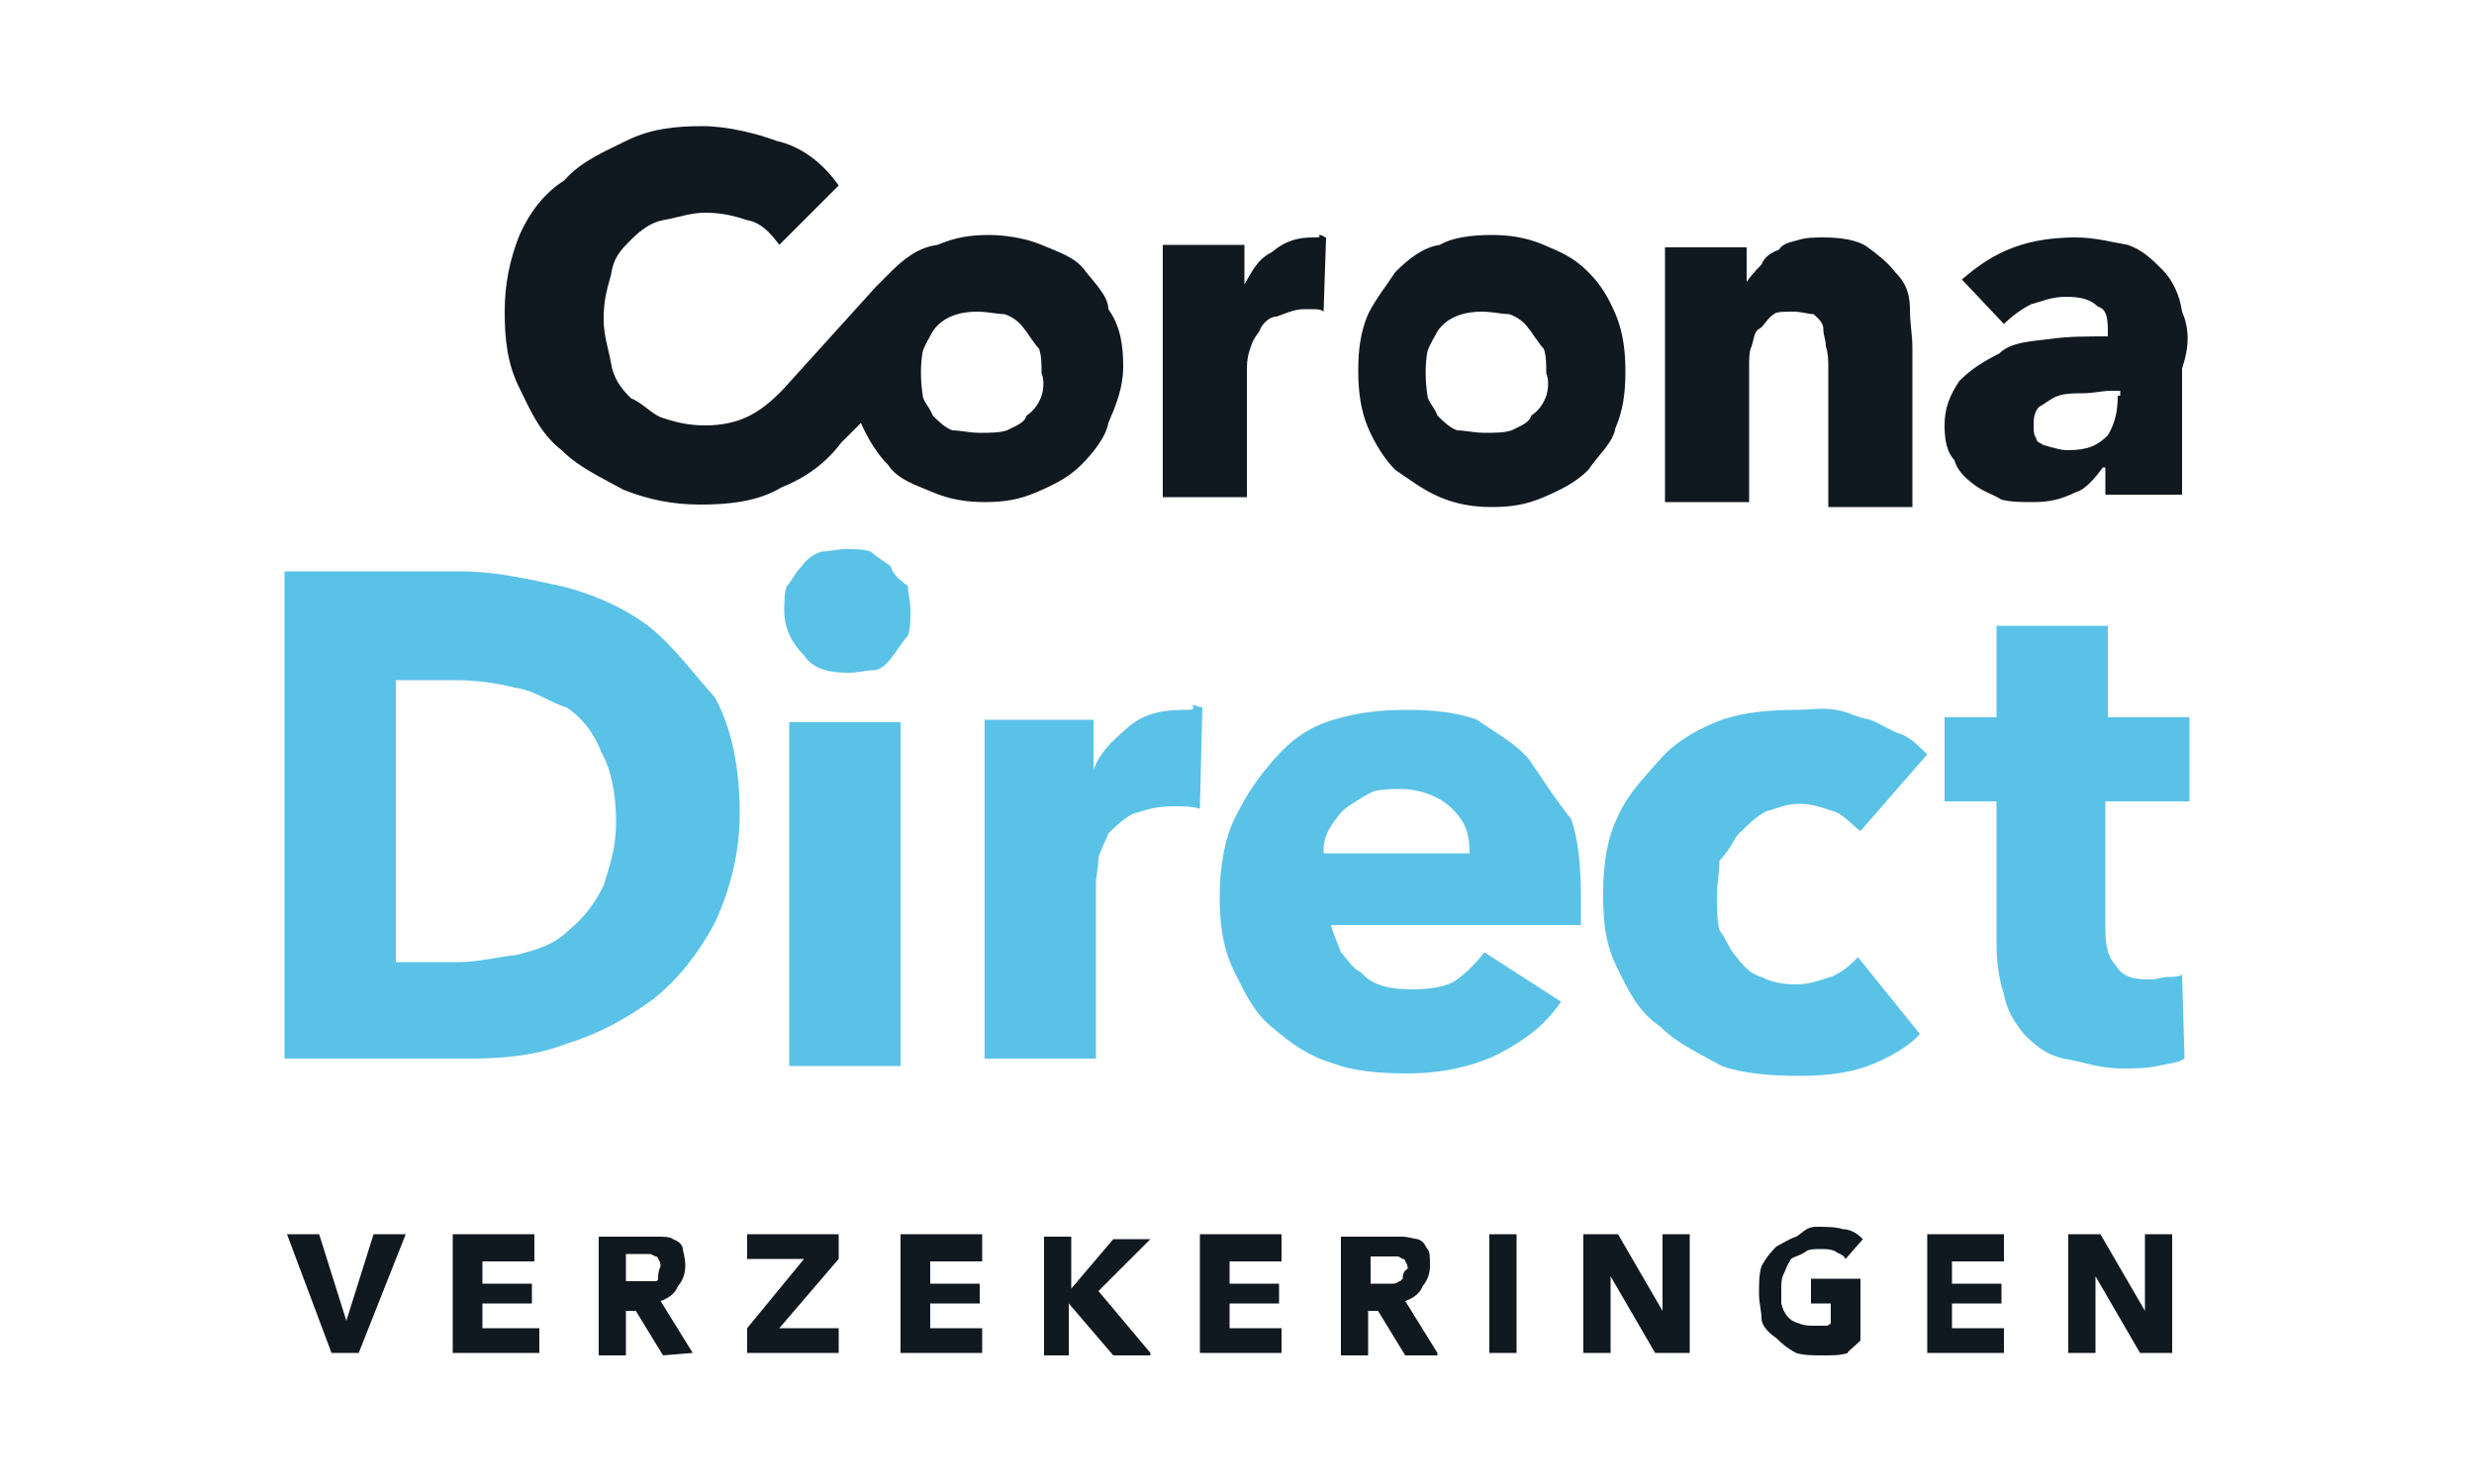
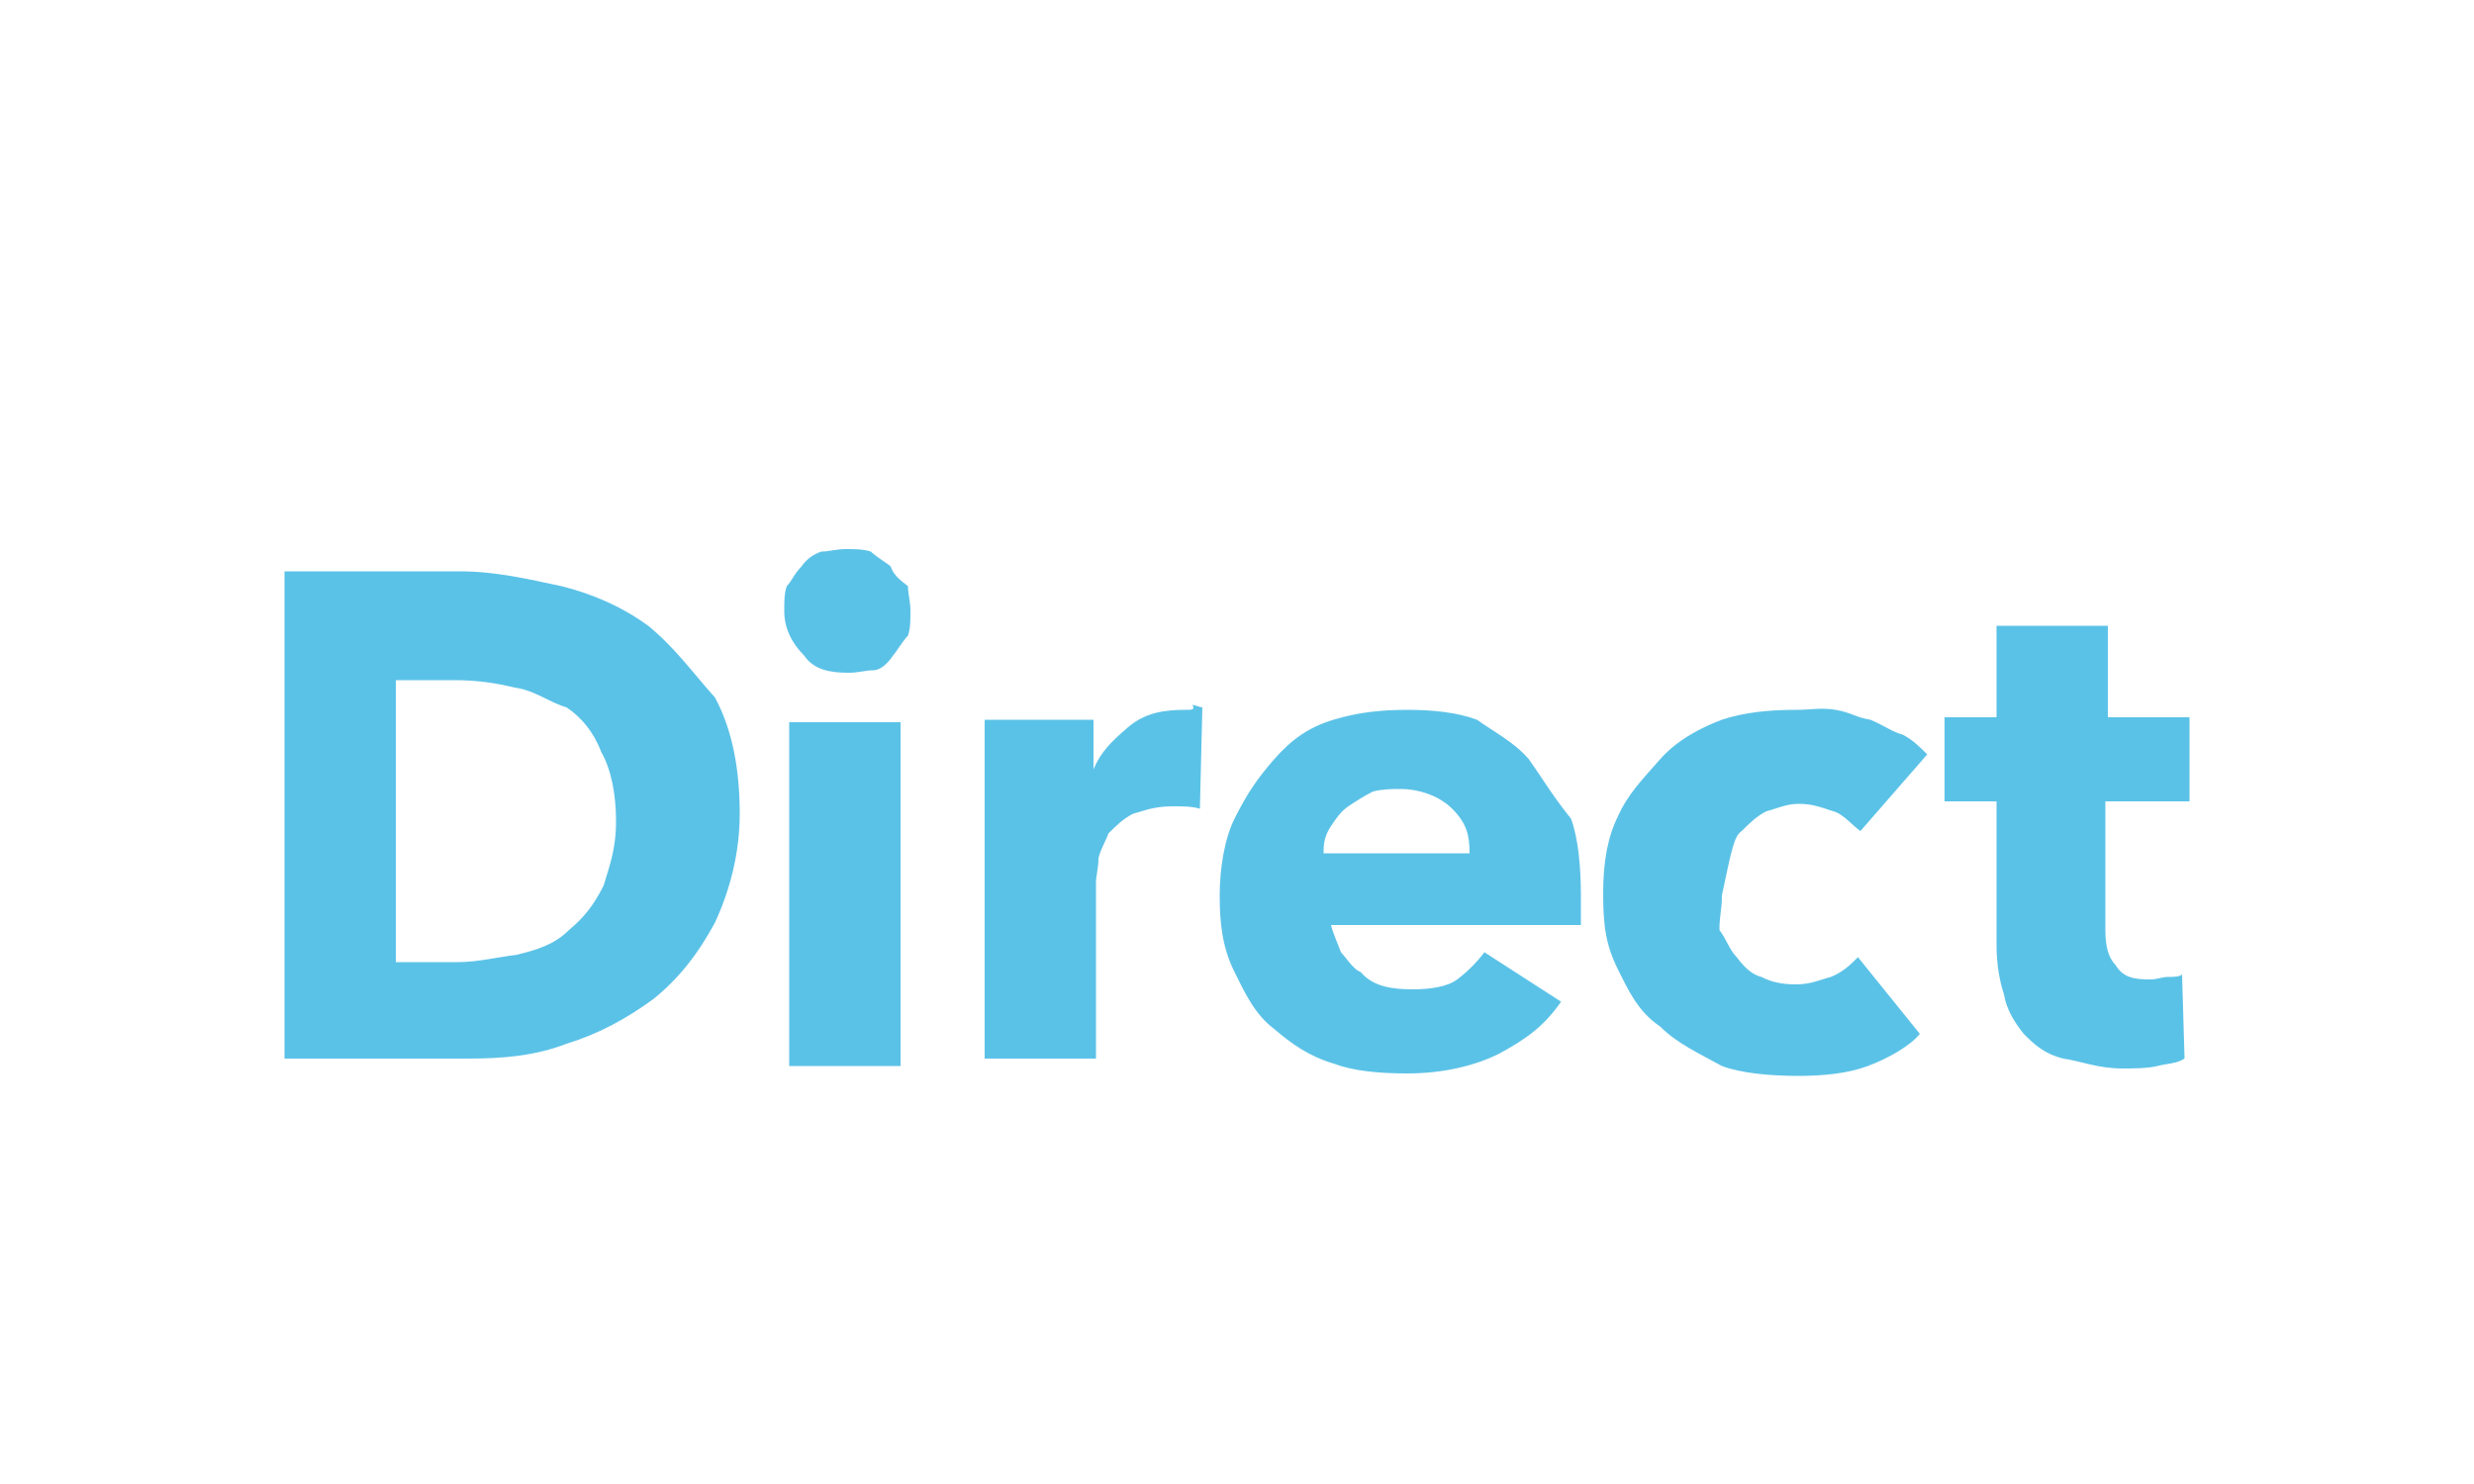
<svg xmlns="http://www.w3.org/2000/svg" version="1.1" id="Calque_1" x="0px" y="0px" viewBox="0 0 100 60" style="enable-background:new 0 0 100 60;" xml:space="preserve">
  <style type="text/css">
	.st0{fill:#5BC2E7;}
	.st1{fill:#101820;}
</style>
  <g>
-     <path class="st0" d="M88.5,32.4V29h-3.3v-3.7h-4.5V29h-2.1v3.4h2.1v5.8c0,0.7,0.1,1.4,0.3,2c0.1,0.6,0.4,1.1,0.8,1.6   c0.4,0.4,0.8,0.8,1.6,1c0.7,0.1,1.4,0.4,2.4,0.4c0.4,0,1,0,1.4-0.1s0.8-0.1,1.1-0.3l-0.1-3.4c-0.1,0.1-0.4,0.1-0.6,0.1   s-0.4,0.1-0.7,0.1c-0.7,0-1.1-0.1-1.4-0.6c-0.3-0.3-0.4-0.8-0.4-1.4v-5.2L88.5,32.4L88.5,32.4L88.5,32.4z M70.4,33.6   c0.3-0.3,0.6-0.6,1-0.8c0.4-0.1,0.8-0.3,1.3-0.3s0.8,0.1,1.4,0.3c0.4,0.1,0.8,0.6,1.1,0.8l2.7-3.1c-0.3-0.3-0.6-0.6-1-0.8   c-0.4-0.1-0.8-0.4-1.3-0.6c-0.6-0.1-0.8-0.3-1.4-0.4c-0.6-0.1-1,0-1.6,0c-1.1,0-2.1,0.1-3,0.4c-0.8,0.3-1.8,0.8-2.5,1.6   s-1.3,1.4-1.7,2.3c-0.4,0.8-0.6,1.8-0.6,3.1c0,1.3,0.1,2.1,0.6,3.1c0.4,0.8,0.8,1.7,1.7,2.3c0.7,0.7,1.6,1.1,2.5,1.6   c0.8,0.3,2,0.4,3.1,0.4c1,0,2-0.1,2.8-0.4c0.8-0.3,1.7-0.8,2.1-1.3l-2.5-3.1c-0.3,0.3-0.6,0.6-1.1,0.8c-0.4,0.1-0.8,0.3-1.4,0.3   s-1-0.1-1.4-0.3c-0.4-0.1-0.7-0.4-1-0.8c-0.3-0.3-0.4-0.7-0.7-1.1c-0.1-0.4-0.1-0.8-0.1-1.4c0-0.6,0.1-0.8,0.1-1.4   C70,34.3,70.1,33.8,70.4,33.6L70.4,33.6z M53.5,34.4c0-0.4,0.1-0.7,0.3-1s0.4-0.6,0.7-0.8s0.6-0.4,1-0.6c0.4-0.1,0.8-0.1,1.1-0.1   c0.8,0,1.6,0.3,2.1,0.8c0.6,0.6,0.7,1.1,0.7,1.8h-5.9V34.4L53.5,34.4z M61.8,30.7c-0.6-0.7-1.4-1.1-2.1-1.6   c-0.8-0.3-1.8-0.4-2.8-0.4c-1.1,0-2,0.1-3,0.4c-1,0.3-1.7,0.8-2.4,1.6s-1.1,1.4-1.6,2.4c-0.4,0.8-0.6,2-0.6,3.1s0.1,2.1,0.6,3.1   c0.4,0.8,0.8,1.7,1.6,2.3c0.7,0.6,1.4,1.1,2.4,1.4c0.8,0.3,1.8,0.4,3,0.4c1.4,0,2.7-0.3,3.7-0.8c1.1-0.6,1.8-1.1,2.5-2.1l-3.1-2   c-0.3,0.4-0.7,0.8-1.1,1.1c-0.4,0.3-1.1,0.4-1.8,0.4c-0.8,0-1.6-0.1-2.1-0.7c-0.3-0.1-0.6-0.6-0.8-0.8c-0.1-0.3-0.3-0.7-0.4-1.1   h10.1c0-0.1,0-0.3,0-0.6v-0.6c0-1.1-0.1-2.3-0.4-3.1C62.7,32.1,62.3,31.4,61.8,30.7L61.8,30.7z M47.9,28.7c-0.8,0-1.6,0.1-2.3,0.7   c-0.7,0.6-1.1,1-1.4,1.7l0,0v-2h-4.4v13.7h4.5v-7.1c0-0.3,0.1-0.6,0.1-1c0.1-0.4,0.3-0.7,0.4-1c0.3-0.3,0.6-0.6,1-0.8   c0.4-0.1,0.8-0.3,1.6-0.3c0.4,0,0.8,0,1.1,0.1l0.1-4.1c-0.1,0-0.3-0.1-0.4-0.1C48.3,28.7,48.2,28.7,47.9,28.7L47.9,28.7z    M36.4,29.2h-4.5v13.9h4.5V29.2z M36,22.9c-0.1-0.1-0.6-0.4-0.8-0.6c-0.3-0.1-0.7-0.1-1-0.1c-0.4,0-0.7,0.1-1,0.1   c-0.3,0.1-0.6,0.3-0.8,0.6c-0.3,0.3-0.4,0.6-0.6,0.8c-0.1,0.3-0.1,0.6-0.1,1c0,0.7,0.3,1.3,0.8,1.8c0.4,0.6,1.1,0.7,1.8,0.7   c0.4,0,0.7-0.1,1-0.1s0.6-0.3,0.8-0.6c0.1-0.1,0.4-0.6,0.6-0.8c0.1-0.3,0.1-0.6,0.1-1c0-0.4-0.1-0.7-0.1-1   C36.3,23.4,36.1,23.2,36,22.9L36,22.9z M24.4,35.8c-0.4,0.8-0.8,1.3-1.4,1.8c-0.6,0.6-1.3,0.8-2.1,1c-0.8,0.1-1.6,0.3-2.4,0.3H16   V27.5h2.4c0.8,0,1.6,0.1,2.4,0.3c0.8,0.1,1.4,0.6,2.1,0.8c0.6,0.4,1.1,1,1.4,1.8c0.4,0.7,0.6,1.7,0.6,2.8   C24.9,34.4,24.6,35.1,24.4,35.8L24.4,35.8z M26.2,25.3c-1.1-0.8-2.3-1.3-3.5-1.6c-1.4-0.3-2.7-0.6-4.1-0.6h-7.1v19.7h7.4   c1.4,0,2.7-0.1,4-0.6c1.3-0.4,2.4-1,3.5-1.8c1-0.8,1.8-1.8,2.5-3.1c0.6-1.3,1-2.8,1-4.4c0-1.8-0.3-3.4-1-4.7   C28,27.2,27.3,26.2,26.2,25.3L26.2,25.3z" />
-     <path class="st1" d="M16.4,49.9h-1.3L14,53.4l0,0l-1.1-3.5h-1.3l1.8,4.8h1.1L16.4,49.9L16.4,49.9z M21.8,54.7v-1h-2.3v-1h2v-0.8h-2   V51h2.1v-1.1h-3.3v4.8H21.8L21.8,54.7L21.8,54.7z M28,54.7l-1.3-2.1c0.3-0.1,0.6-0.3,0.7-0.6c0.1-0.1,0.3-0.4,0.3-0.8   c0-0.4-0.1-0.6-0.1-0.7c0-0.1-0.1-0.3-0.4-0.4c-0.1-0.1-0.4-0.1-0.6-0.1c-0.1,0-0.4,0-0.6,0h-1.8v4.8h1.1v-1.8h0.4l1.1,1.8L28,54.7   L28,54.7L28,54.7z M26.6,51.7c0,0.1-0.1,0.1-0.1,0.1c-0.1,0-0.1,0-0.3,0c-0.1,0-0.1,0-0.3,0h-0.6v-1.1h0.6c0.1,0,0.1,0,0.3,0   c0.1,0,0.1,0,0.3,0.1c0.1,0,0.1,0.1,0.1,0.1s0.1,0.1,0.1,0.3C26.6,51.4,26.6,51.6,26.6,51.7L26.6,51.7z M33.9,54.7v-1h-2.4l2.4-2.8   v-1h-3.7v1h2.3l-2.3,2.8v1H33.9L33.9,54.7L33.9,54.7z M39.7,54.7v-1h-2.1v-1h2v-0.8h-2V51h2.1v-1.1h-3.3v4.8H39.7L39.7,54.7   L39.7,54.7z M46.5,54.7l-2.1-2.5l2.1-2.1H45l-1.7,2l0,0v-2.1h-1.1v4.8h1v-2.1l0,0l1.8,2.1H46.5L46.5,54.7z M51.8,54.7v-1h-2.1v-1h2   v-0.8h-2V51h2.1v-1.1h-3.3v4.8H51.8L51.8,54.7L51.8,54.7z M58.1,54.7l-1.3-2.1c0.3-0.1,0.6-0.3,0.7-0.6c0.1-0.1,0.3-0.4,0.3-0.8   c0-0.4,0-0.6-0.1-0.7c-0.1-0.1-0.1-0.3-0.4-0.4c-0.1,0-0.4-0.1-0.6-0.1s-0.4,0-0.7,0h-1.8v4.8h1.1v-1.8h0.4l1.1,1.8H58.1L58.1,54.7   L58.1,54.7z M56.7,51.7c-0.1,0.1-0.1,0.1-0.1,0.1c-0.1,0-0.1,0.1-0.3,0.1c-0.1,0-0.1,0-0.3,0h-0.6v-1.1h0.7c0.1,0,0.1,0,0.3,0   s0.1,0,0.3,0.1c0.1,0,0.1,0.1,0.1,0.1s0.1,0.1,0.1,0.3C56.7,51.4,56.7,51.6,56.7,51.7L56.7,51.7z M61.3,49.9h-1.1v4.8h1.1V49.9z    M68.3,54.7v-4.8h-1.1V53l0,0l-1.8-3.1H64v4.8h1.1v-3.1l0,0l1.8,3.1H68.3L68.3,54.7z M75.2,54.2v-2.5h-2v1h0.8v0.8   c-0.1,0.1-0.1,0.1-0.3,0.1s-0.3,0-0.4,0c-0.1,0-0.4,0-0.6-0.1c-0.4-0.1-0.6-0.4-0.7-0.8C72,52.5,72,52.3,72,52.1s0-0.4,0.1-0.6   s0.1-0.3,0.3-0.6c0.1-0.1,0.3-0.1,0.6-0.3c0.1-0.1,0.4-0.1,0.6-0.1s0.4,0,0.6,0.1c0.1,0.1,0.3,0.1,0.4,0.3l0.7-0.8   c-0.1-0.1-0.4-0.4-0.8-0.4c-0.3-0.1-0.7-0.1-1.1-0.1s-0.6,0.3-0.8,0.4c-0.3,0.1-0.6,0.3-0.8,0.4c-0.1,0.1-0.4,0.4-0.6,0.8   c-0.1,0.3-0.1,0.7-0.1,1.1c0,0.4,0.1,0.7,0.1,1s0.3,0.6,0.6,0.8c0.1,0.1,0.4,0.4,0.8,0.6c0.3,0.1,0.7,0.1,1.1,0.1   c0.4,0,0.7,0,1-0.1C74.6,54.7,74.9,54.5,75.2,54.2L75.2,54.2z M81,54.7v-1h-2.1v-1h2v-0.8h-2V51H81v-1.1h-3.1v4.8H81L81,54.7z    M87.8,54.7v-4.8h-1.1V53l0,0l-1.8-3.1h-1.3v4.8h1.1v-3.1l0,0l1.8,3.1H87.8L87.8,54.7z M85.6,16c0,0.6-0.1,1.1-0.4,1.6   c-0.4,0.4-0.8,0.6-1.6,0.6c-0.1,0-0.3,0-0.6-0.1c-0.1,0-0.3-0.1-0.4-0.1c-0.1-0.1-0.3-0.1-0.3-0.3c-0.1-0.1-0.1-0.3-0.1-0.6   c0-0.3,0.1-0.6,0.3-0.7s0.4-0.3,0.7-0.4c0.3-0.1,0.7-0.1,1-0.1c0.4,0,0.8-0.1,1.1-0.1h0.4V16H85.6L85.6,16z M88.2,12.6   c-0.1-0.7-0.4-1.3-0.8-1.7c-0.4-0.4-0.8-0.8-1.4-1c-0.6-0.1-1.3-0.3-2.1-0.3s-1.7,0.1-2.5,0.4c-0.8,0.3-1.4,0.7-2.1,1.3l1.7,1.8   c0.3-0.3,0.7-0.6,1.1-0.8c0.4-0.1,0.8-0.3,1.4-0.3s1,0.1,1.3,0.4c0.4,0.1,0.4,0.6,0.4,1.1v0.1c-0.8,0-1.6,0-2.3,0.1   c-0.7,0.1-1.6,0.1-2.1,0.6c-0.6,0.3-1.1,0.6-1.6,1.1c-0.4,0.6-0.6,1.1-0.6,1.8c0,0.6,0.1,1.1,0.4,1.4c0.1,0.4,0.4,0.7,0.8,1   c0.4,0.3,0.8,0.4,1.1,0.6c0.4,0.1,0.8,0.1,1.3,0.1c0.6,0,1.1-0.1,1.7-0.4c0.4-0.1,0.8-0.6,1.1-1h0.1v1.1h3.1v-5.1   C88.5,14,88.5,13.3,88.2,12.6L88.2,12.6z M76.6,11c-0.3-0.4-0.7-0.7-1.1-1c-0.4-0.3-1.1-0.4-1.8-0.4c-0.3,0-0.7,0-1,0.1   c-0.3,0.1-0.6,0.1-0.8,0.4c-0.3,0.1-0.6,0.3-0.7,0.6c-0.1,0.1-0.4,0.4-0.6,0.7l0,0V10h-3.3v10.3h3.4v-5.5c0-0.3,0-0.6,0.1-0.8   c0.1-0.3,0.1-0.6,0.3-0.7s0.3-0.4,0.6-0.6c0.1-0.1,0.4-0.1,0.8-0.1c0.3,0,0.6,0.1,0.8,0.1c0.1,0.1,0.4,0.3,0.4,0.6s0.1,0.4,0.1,0.7   c0.1,0.3,0.1,0.6,0.1,0.8v5.7h3.4v-6.4c0-0.6-0.1-1-0.1-1.6C77.2,11.7,76.9,11.3,76.6,11L76.6,11z M62.5,16   c-0.1,0.3-0.3,0.6-0.6,0.8c-0.1,0.3-0.4,0.4-0.8,0.6c-0.3,0.1-0.7,0.1-1.1,0.1s-0.8-0.1-1.1-0.1c-0.3-0.1-0.6-0.4-0.8-0.6   c-0.1-0.3-0.4-0.6-0.4-0.8c-0.1-0.6-0.1-1.3,0-1.8c0.1-0.3,0.3-0.6,0.4-0.8c0.4-0.6,1.1-0.8,1.8-0.8c0.4,0,0.8,0.1,1.1,0.1   c0.3,0.1,0.6,0.3,0.8,0.6c0.1,0.1,0.4,0.6,0.6,0.8c0.1,0.3,0.1,0.6,0.1,1C62.6,15.3,62.6,15.7,62.5,16L62.5,16z M64.2,11   c-0.6-0.6-1.1-0.8-1.8-1.1c-0.7-0.3-1.4-0.4-2.1-0.4c-0.8,0-1.6,0.1-2.1,0.4c-0.7,0.1-1.3,0.6-1.8,1.1c-0.4,0.6-0.8,1.1-1.1,1.7   c-0.3,0.7-0.4,1.4-0.4,2.3c0,0.8,0.1,1.6,0.4,2.3c0.3,0.7,0.7,1.3,1.1,1.7c0.6,0.4,1.1,0.8,1.8,1.1c0.7,0.3,1.4,0.4,2.1,0.4   c0.8,0,1.4-0.1,2.1-0.4c0.7-0.3,1.3-0.6,1.8-1.1c0.4-0.6,1-1.1,1.1-1.7c0.3-0.7,0.4-1.4,0.4-2.3c0-0.8-0.1-1.6-0.4-2.3   C65,12,64.7,11.5,64.2,11L64.2,11z M53.1,9.6c-0.6,0-1.1,0.1-1.7,0.6c-0.6,0.3-0.8,0.8-1.1,1.3l0,0V9.9H47v10.2h3.4v-5.2   c0-0.1,0-0.4,0.1-0.7c0.1-0.3,0.1-0.4,0.4-0.8c0.1-0.3,0.4-0.6,0.7-0.6c0.3-0.1,0.7-0.3,1.1-0.3c0.1,0,0.3,0,0.4,0s0.3,0,0.4,0.1   l0.1-3c-0.1,0-0.1-0.1-0.3-0.1C53.4,9.6,53.3,9.6,53.1,9.6L53.1,9.6z M42.1,16c-0.1,0.3-0.3,0.6-0.6,0.8c-0.1,0.3-0.4,0.4-0.8,0.6   c-0.3,0.1-0.7,0.1-1.1,0.1c-0.4,0-0.8-0.1-1.1-0.1c-0.3-0.1-0.6-0.4-0.8-0.6c-0.1-0.3-0.4-0.6-0.4-0.8c-0.1-0.6-0.1-1.3,0-1.8   c0.1-0.3,0.3-0.6,0.4-0.8c0.4-0.6,1.1-0.8,1.8-0.8c0.4,0,0.8,0.1,1.1,0.1c0.3,0.1,0.6,0.3,0.8,0.6c0.1,0.1,0.4,0.6,0.6,0.8   c0.1,0.3,0.1,0.6,0.1,1C42.2,15.3,42.2,15.7,42.1,16L42.1,16z M43.9,11c-0.4-0.6-1.1-0.8-1.8-1.1c-0.7-0.3-1.6-0.4-2.1-0.4   c-0.8,0-1.4,0.1-2.1,0.4C37.1,10,36.5,10.5,36,11c-0.1,0.1-0.4,0.4-0.6,0.6l-3.8,4.2c-0.8,0.8-1.6,1.4-3.1,1.4   c-0.6,0-1.1-0.1-1.7-0.3c-0.4-0.1-0.8-0.6-1.3-0.8c-0.4-0.4-0.7-0.8-0.8-1.4c-0.1-0.6-0.3-1.1-0.3-1.8c0-0.7,0.1-1.1,0.3-1.8   c0.1-0.7,0.4-1,0.8-1.4c0.4-0.4,0.8-0.7,1.3-0.8c0.6-0.1,1.1-0.3,1.7-0.3s1.1,0.1,1.7,0.3c0.6,0.1,1,0.6,1.3,1l2.4-2.4   c-0.7-1-1.6-1.6-2.5-1.8c-0.8-0.3-2-0.6-3-0.6c-1.1,0-2.1,0.1-3.1,0.6c-0.8,0.4-1.8,0.8-2.5,1.6C22,7.8,21.4,8.6,21,9.5   c-0.4,1-0.6,2-0.6,3.1c0,1.1,0.1,2.1,0.6,3.1c0.4,0.8,0.8,1.8,1.7,2.5c0.7,0.7,1.6,1.1,2.5,1.6c1,0.4,2,0.6,3.1,0.6   c1.1,0,2.3-0.1,3.3-0.7c1-0.4,1.8-1,2.4-1.8l0.8-0.8c0.3,0.7,0.7,1.3,1.1,1.7c0.4,0.6,1.1,0.8,1.8,1.1c0.7,0.3,1.4,0.4,2.1,0.4   c0.8,0,1.4-0.1,2.1-0.4c0.7-0.3,1.3-0.6,1.8-1.1c0.4-0.4,1-1.1,1.1-1.7c0.3-0.7,0.6-1.4,0.6-2.3c0-0.8-0.1-1.6-0.6-2.3   C44.8,12,44.3,11.5,43.9,11L43.9,11z" />
+     <path class="st0" d="M88.5,32.4V29h-3.3v-3.7h-4.5V29h-2.1v3.4h2.1v5.8c0,0.7,0.1,1.4,0.3,2c0.1,0.6,0.4,1.1,0.8,1.6   c0.4,0.4,0.8,0.8,1.6,1c0.7,0.1,1.4,0.4,2.4,0.4c0.4,0,1,0,1.4-0.1s0.8-0.1,1.1-0.3l-0.1-3.4c-0.1,0.1-0.4,0.1-0.6,0.1   s-0.4,0.1-0.7,0.1c-0.7,0-1.1-0.1-1.4-0.6c-0.3-0.3-0.4-0.8-0.4-1.4v-5.2L88.5,32.4L88.5,32.4L88.5,32.4z M70.4,33.6   c0.3-0.3,0.6-0.6,1-0.8c0.4-0.1,0.8-0.3,1.3-0.3s0.8,0.1,1.4,0.3c0.4,0.1,0.8,0.6,1.1,0.8l2.7-3.1c-0.3-0.3-0.6-0.6-1-0.8   c-0.4-0.1-0.8-0.4-1.3-0.6c-0.6-0.1-0.8-0.3-1.4-0.4c-0.6-0.1-1,0-1.6,0c-1.1,0-2.1,0.1-3,0.4c-0.8,0.3-1.8,0.8-2.5,1.6   s-1.3,1.4-1.7,2.3c-0.4,0.8-0.6,1.8-0.6,3.1c0,1.3,0.1,2.1,0.6,3.1c0.4,0.8,0.8,1.7,1.7,2.3c0.7,0.7,1.6,1.1,2.5,1.6   c0.8,0.3,2,0.4,3.1,0.4c1,0,2-0.1,2.8-0.4c0.8-0.3,1.7-0.8,2.1-1.3l-2.5-3.1c-0.3,0.3-0.6,0.6-1.1,0.8c-0.4,0.1-0.8,0.3-1.4,0.3   s-1-0.1-1.4-0.3c-0.4-0.1-0.7-0.4-1-0.8c-0.3-0.3-0.4-0.7-0.7-1.1c0-0.6,0.1-0.8,0.1-1.4   C70,34.3,70.1,33.8,70.4,33.6L70.4,33.6z M53.5,34.4c0-0.4,0.1-0.7,0.3-1s0.4-0.6,0.7-0.8s0.6-0.4,1-0.6c0.4-0.1,0.8-0.1,1.1-0.1   c0.8,0,1.6,0.3,2.1,0.8c0.6,0.6,0.7,1.1,0.7,1.8h-5.9V34.4L53.5,34.4z M61.8,30.7c-0.6-0.7-1.4-1.1-2.1-1.6   c-0.8-0.3-1.8-0.4-2.8-0.4c-1.1,0-2,0.1-3,0.4c-1,0.3-1.7,0.8-2.4,1.6s-1.1,1.4-1.6,2.4c-0.4,0.8-0.6,2-0.6,3.1s0.1,2.1,0.6,3.1   c0.4,0.8,0.8,1.7,1.6,2.3c0.7,0.6,1.4,1.1,2.4,1.4c0.8,0.3,1.8,0.4,3,0.4c1.4,0,2.7-0.3,3.7-0.8c1.1-0.6,1.8-1.1,2.5-2.1l-3.1-2   c-0.3,0.4-0.7,0.8-1.1,1.1c-0.4,0.3-1.1,0.4-1.8,0.4c-0.8,0-1.6-0.1-2.1-0.7c-0.3-0.1-0.6-0.6-0.8-0.8c-0.1-0.3-0.3-0.7-0.4-1.1   h10.1c0-0.1,0-0.3,0-0.6v-0.6c0-1.1-0.1-2.3-0.4-3.1C62.7,32.1,62.3,31.4,61.8,30.7L61.8,30.7z M47.9,28.7c-0.8,0-1.6,0.1-2.3,0.7   c-0.7,0.6-1.1,1-1.4,1.7l0,0v-2h-4.4v13.7h4.5v-7.1c0-0.3,0.1-0.6,0.1-1c0.1-0.4,0.3-0.7,0.4-1c0.3-0.3,0.6-0.6,1-0.8   c0.4-0.1,0.8-0.3,1.6-0.3c0.4,0,0.8,0,1.1,0.1l0.1-4.1c-0.1,0-0.3-0.1-0.4-0.1C48.3,28.7,48.2,28.7,47.9,28.7L47.9,28.7z    M36.4,29.2h-4.5v13.9h4.5V29.2z M36,22.9c-0.1-0.1-0.6-0.4-0.8-0.6c-0.3-0.1-0.7-0.1-1-0.1c-0.4,0-0.7,0.1-1,0.1   c-0.3,0.1-0.6,0.3-0.8,0.6c-0.3,0.3-0.4,0.6-0.6,0.8c-0.1,0.3-0.1,0.6-0.1,1c0,0.7,0.3,1.3,0.8,1.8c0.4,0.6,1.1,0.7,1.8,0.7   c0.4,0,0.7-0.1,1-0.1s0.6-0.3,0.8-0.6c0.1-0.1,0.4-0.6,0.6-0.8c0.1-0.3,0.1-0.6,0.1-1c0-0.4-0.1-0.7-0.1-1   C36.3,23.4,36.1,23.2,36,22.9L36,22.9z M24.4,35.8c-0.4,0.8-0.8,1.3-1.4,1.8c-0.6,0.6-1.3,0.8-2.1,1c-0.8,0.1-1.6,0.3-2.4,0.3H16   V27.5h2.4c0.8,0,1.6,0.1,2.4,0.3c0.8,0.1,1.4,0.6,2.1,0.8c0.6,0.4,1.1,1,1.4,1.8c0.4,0.7,0.6,1.7,0.6,2.8   C24.9,34.4,24.6,35.1,24.4,35.8L24.4,35.8z M26.2,25.3c-1.1-0.8-2.3-1.3-3.5-1.6c-1.4-0.3-2.7-0.6-4.1-0.6h-7.1v19.7h7.4   c1.4,0,2.7-0.1,4-0.6c1.3-0.4,2.4-1,3.5-1.8c1-0.8,1.8-1.8,2.5-3.1c0.6-1.3,1-2.8,1-4.4c0-1.8-0.3-3.4-1-4.7   C28,27.2,27.3,26.2,26.2,25.3L26.2,25.3z" />
  </g>
</svg>